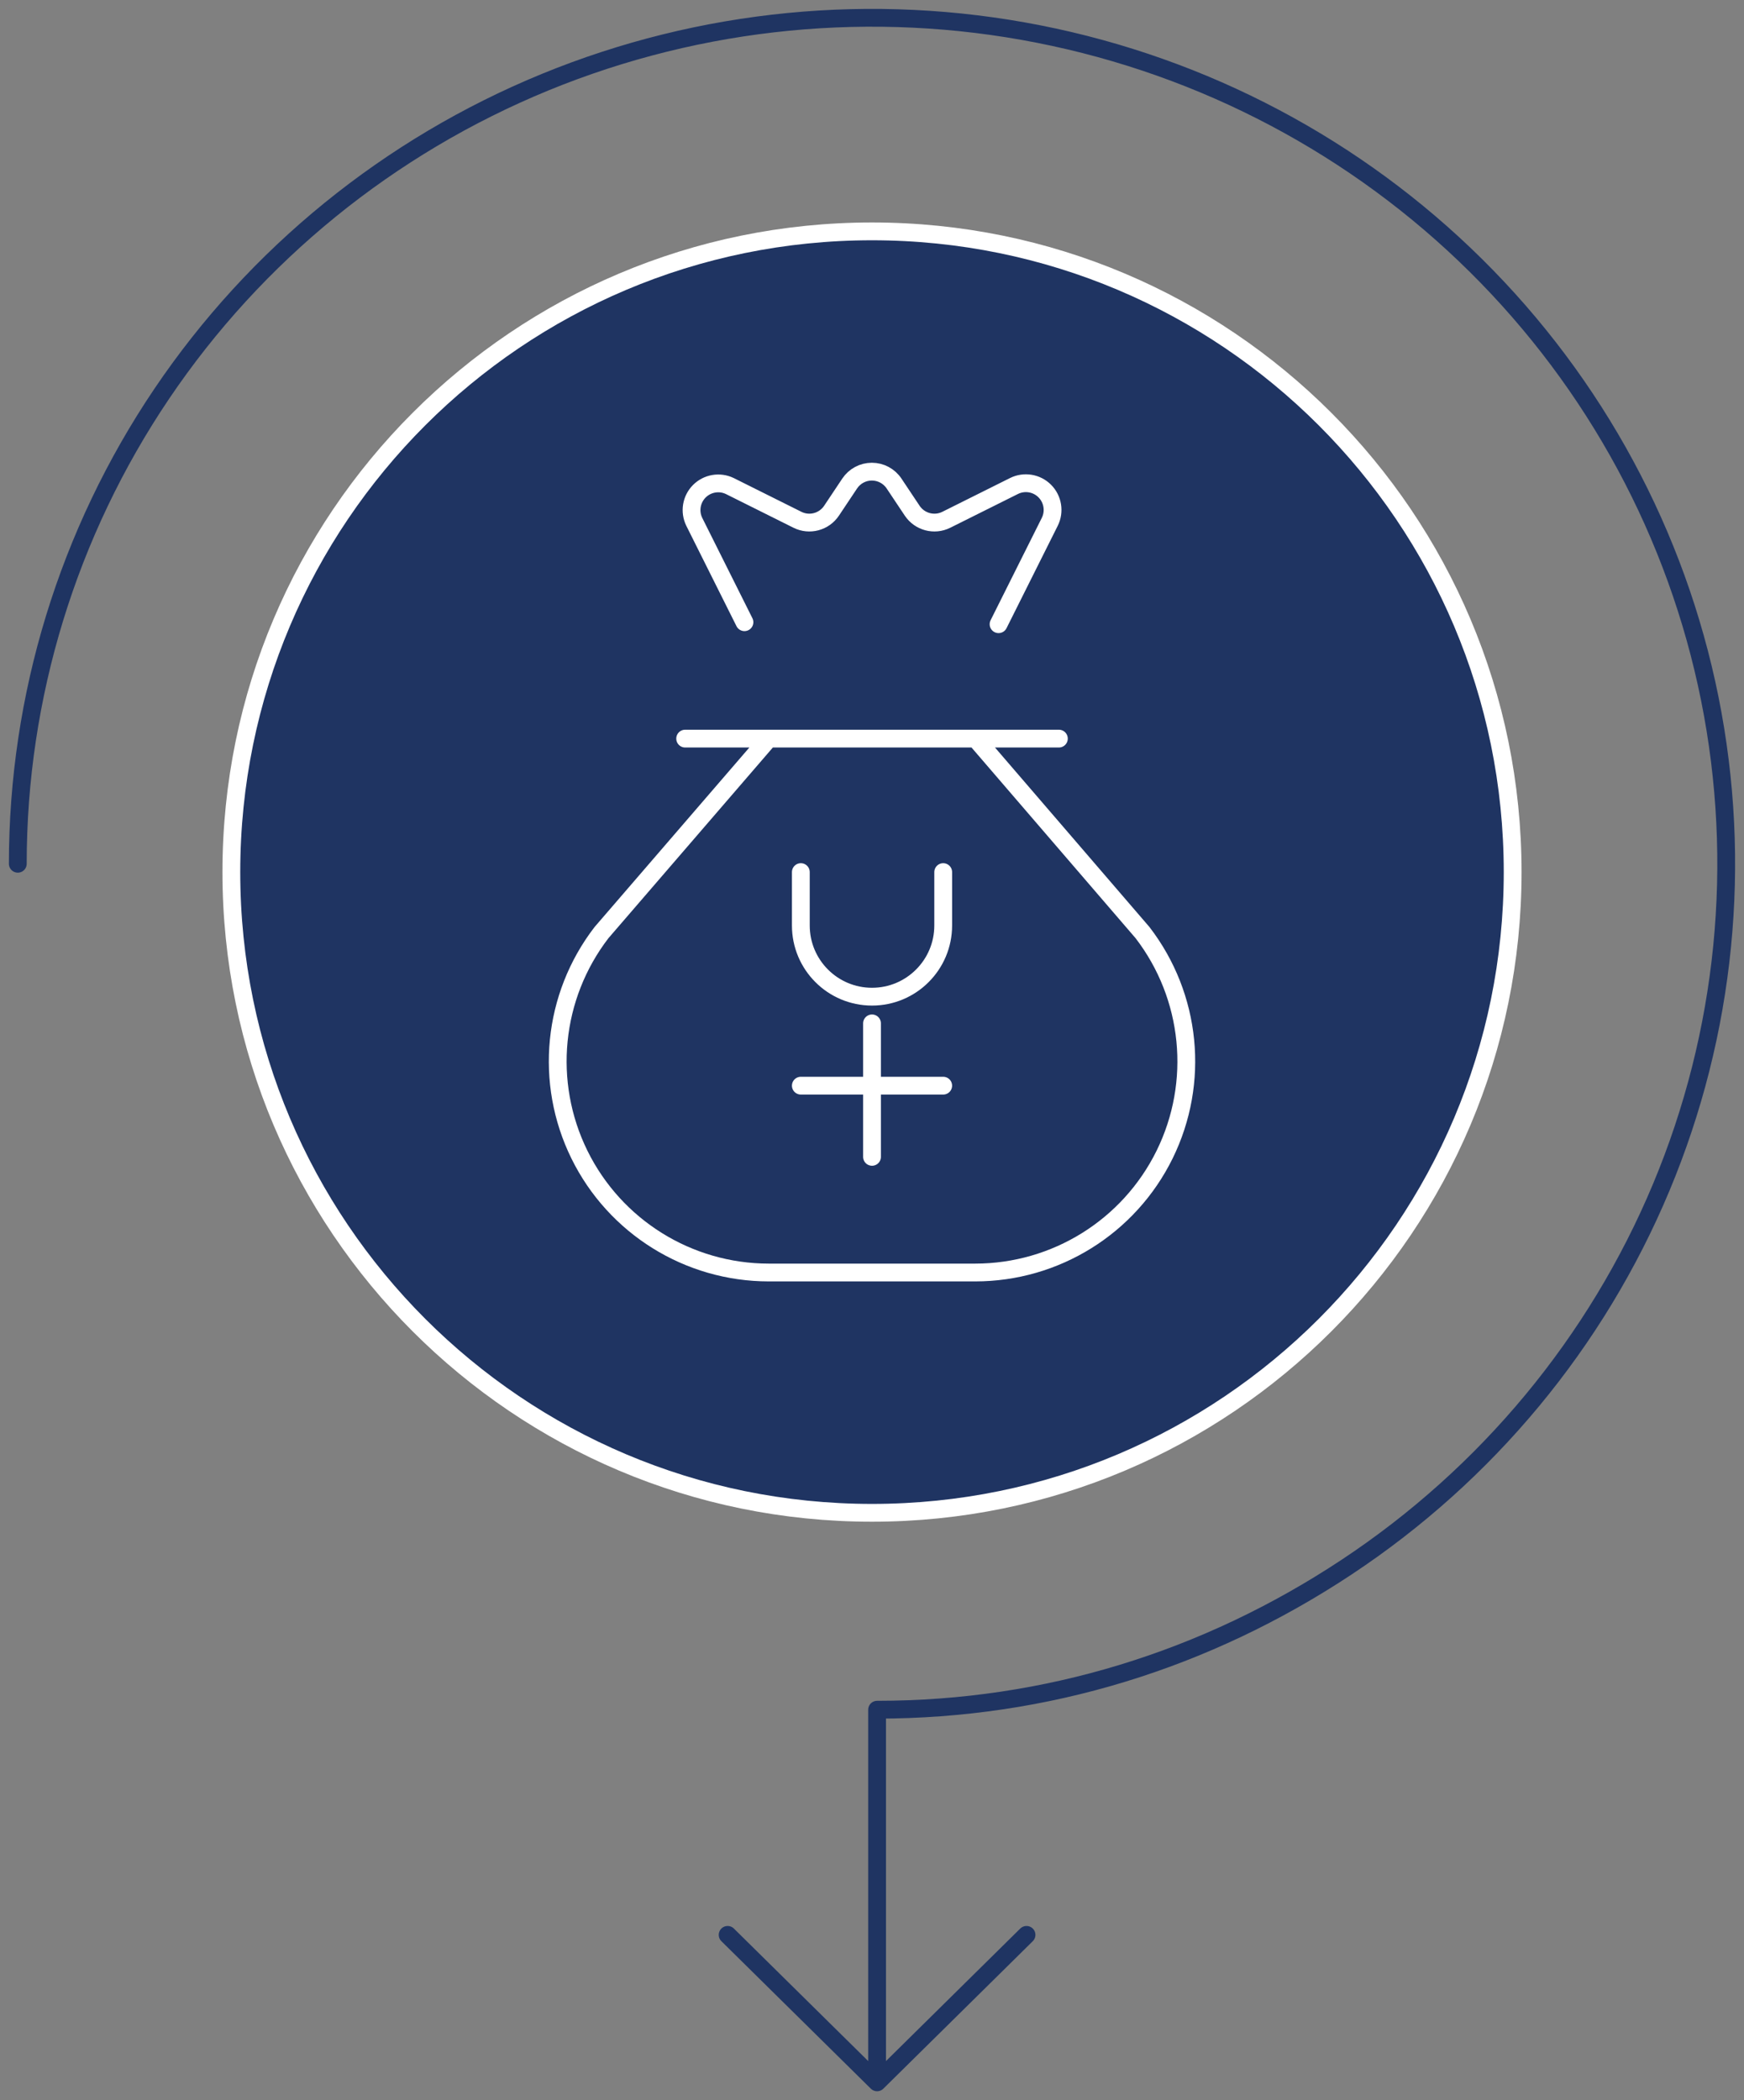
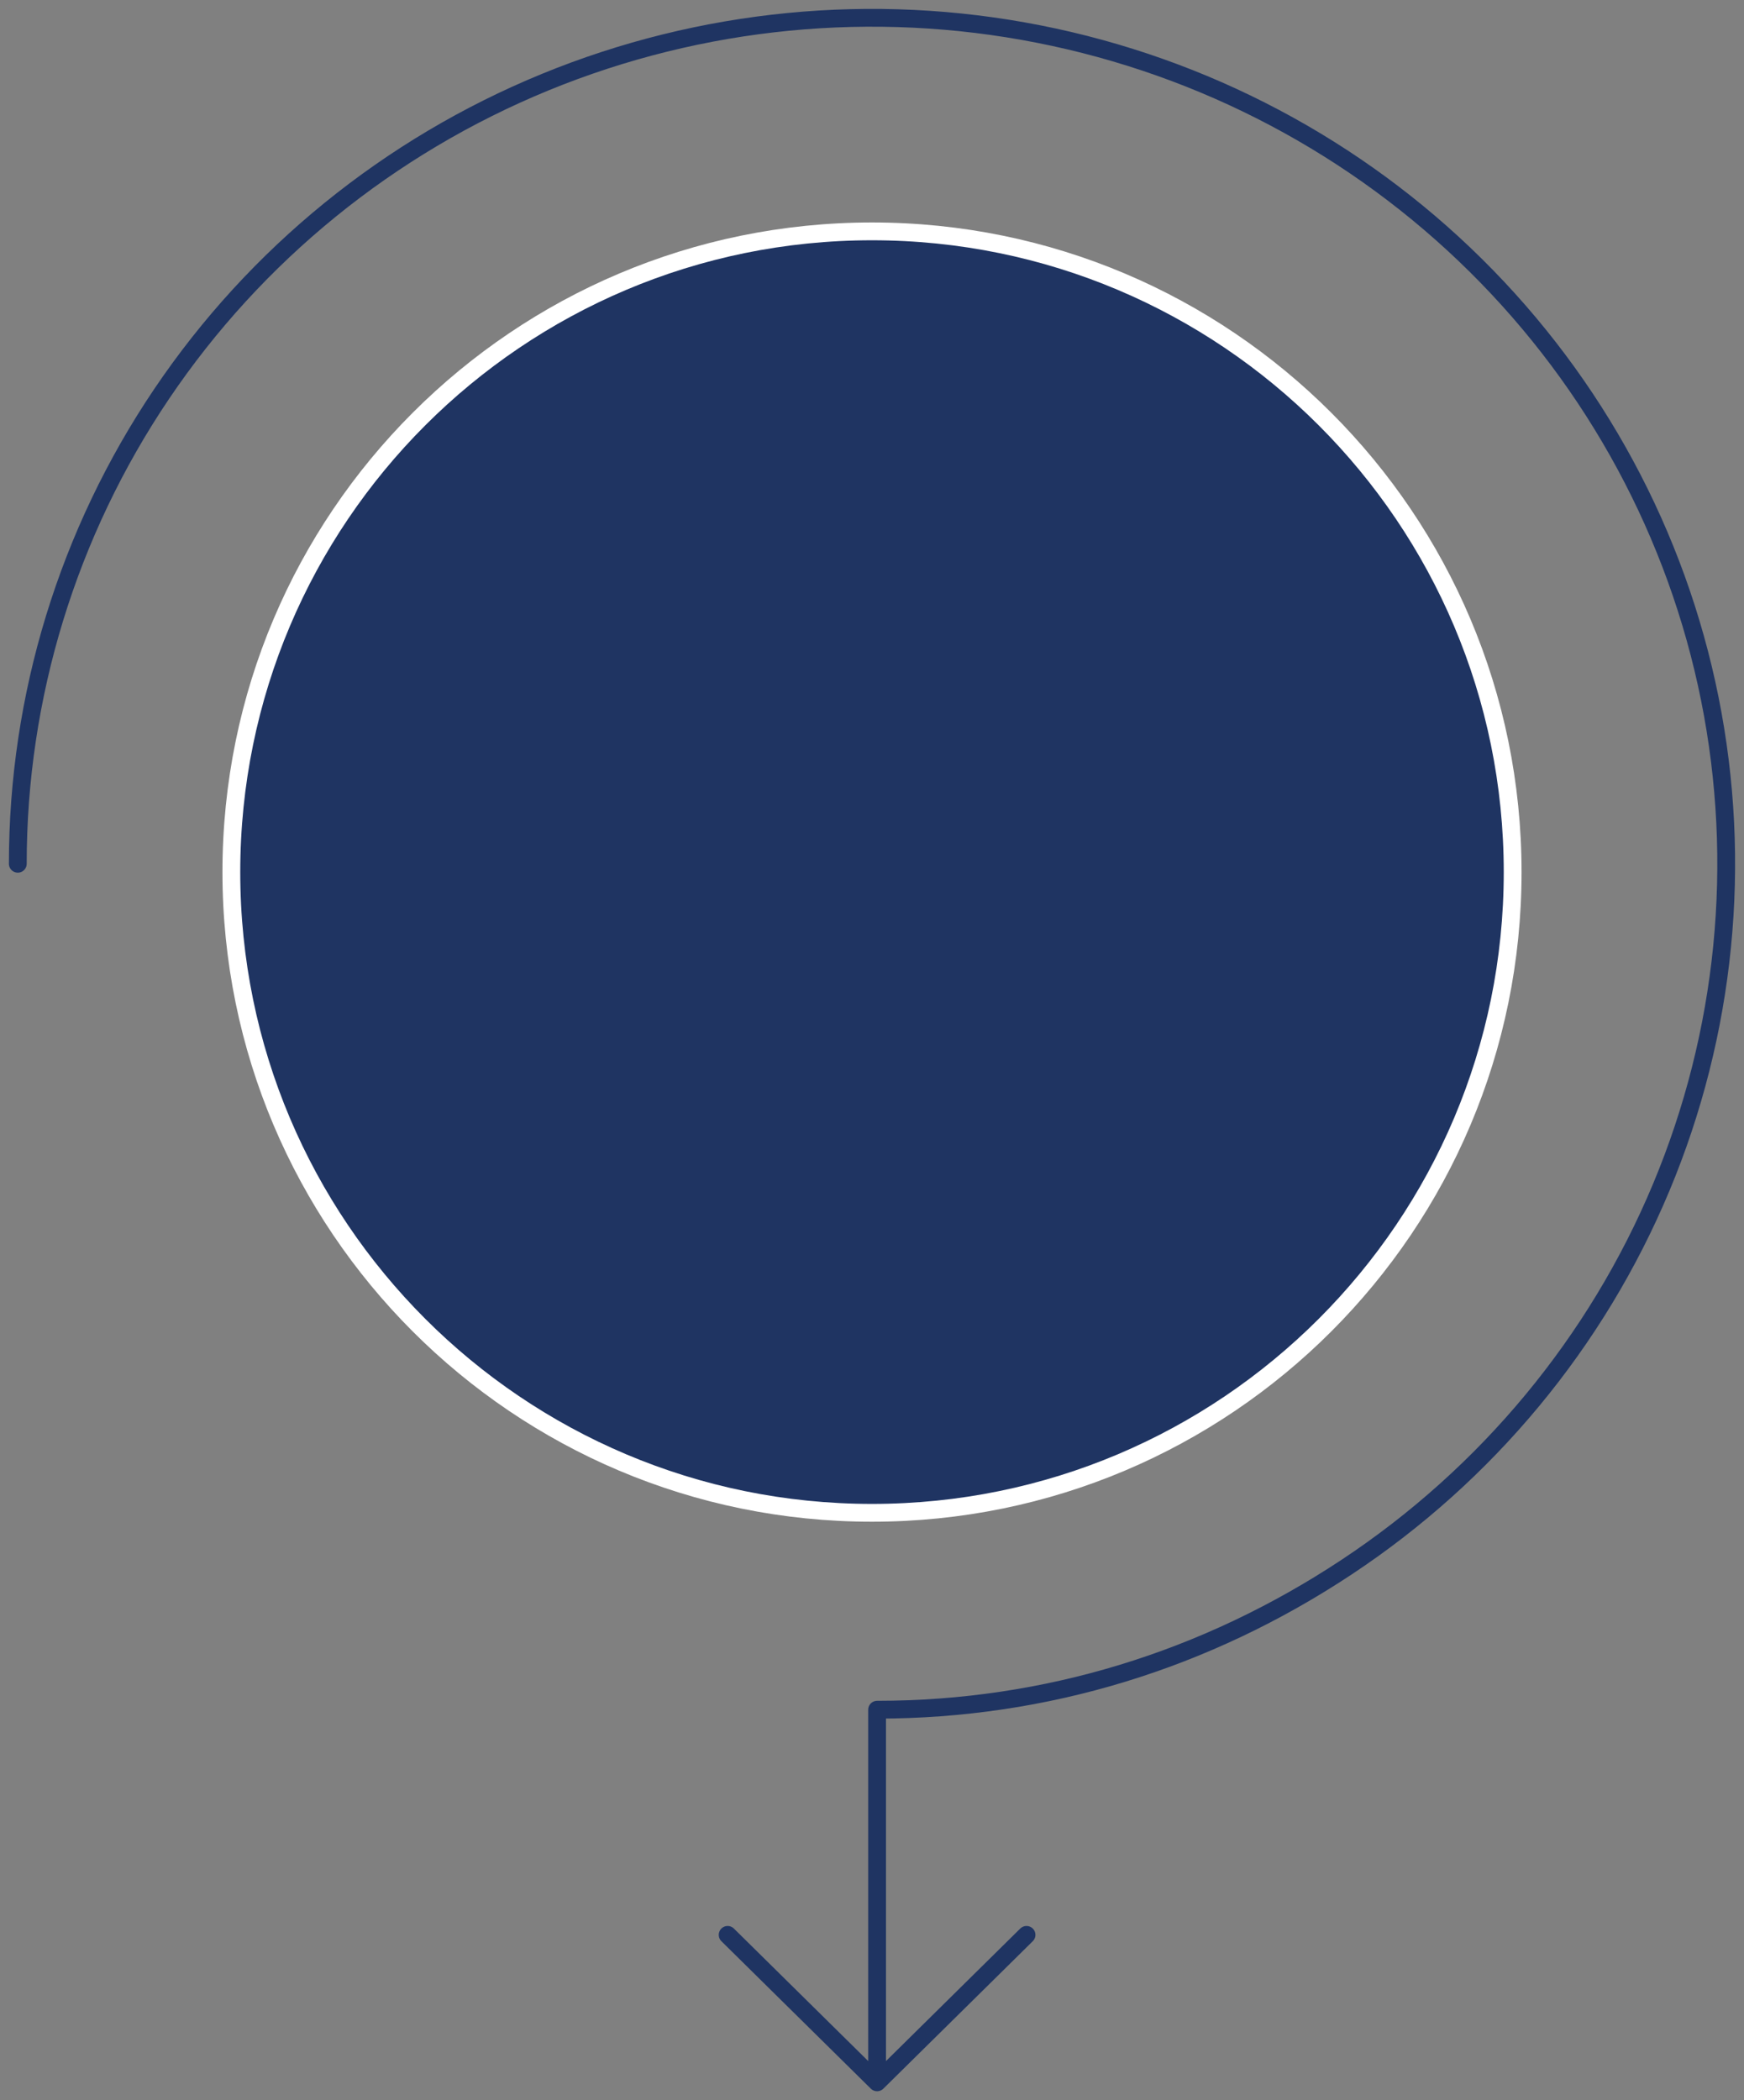
<svg xmlns="http://www.w3.org/2000/svg" width="98" height="118" viewBox="0 0 98 118" fill="none">
  <rect x="0" y="0" width="98" height="118" fill="#808080" stroke="none" />
  <path fill-rule="evenodd" clip-rule="evenodd" d="M13 49C13 68.882 29.118 85 49 85C68.882 85 85 68.882 85 49C85 29.118 68.882 13 49 13C29.118 13 13 29.118 13 49Z" fill="#1F3462" />
  <path fill-rule="evenodd" clip-rule="evenodd" d="M13 49C13 68.882 29.118 85 49 85C68.882 85 85 68.882 85 49C85 29.118 68.882 13 49 13C29.118 13 13 29.118 13 49Z" stroke="white" stroke-linecap="round" stroke-linejoin="round" />
  <path d="M1 48.532C1 39.131 3.815 29.941 9.089 22.125C14.364 14.308 21.86 8.216 30.631 4.618C39.402 1.021 49.053 0.079 58.364 1.913C67.675 3.747 76.228 8.274 82.941 14.922C89.654 21.569 94.226 30.038 96.078 39.259C97.93 48.479 96.979 58.036 93.346 66.721C89.713 75.407 83.561 82.83 75.667 88.053C67.774 93.276 58.779 96.063 49.286 96.063L49.286 117M49.286 117L40.888 108.714M49.286 117L57.683 108.714" stroke="#1F3462" stroke-linecap="round" stroke-linejoin="round" />
-   <path d="M49.001 57.5V65M45.001 61H53.001M53.001 49V52C53.001 54.209 51.21 56 49.001 56C46.791 56 45.001 54.209 45.001 52V49M38.501 41.5H59.501M56.112 35.072L58.989 29.32C59.277 28.743 59.163 28.046 58.707 27.589C58.251 27.133 57.554 27.02 56.977 27.308L53.176 29.204C52.5 29.542 51.678 29.323 51.258 28.694L50.24 27.168C49.962 26.751 49.494 26.5 48.992 26.5C48.491 26.5 48.023 26.751 47.745 27.168L46.727 28.694C46.307 29.323 45.485 29.542 44.809 29.204L41.008 27.308C40.433 27.032 39.745 27.151 39.295 27.604C38.845 28.058 38.732 28.746 39.013 29.32L41.833 34.96M43.2 41.5L33.8 52.4C31.045 55.982 30.564 60.818 32.559 64.873C34.555 68.928 38.681 71.497 43.2 71.498H54.8C59.32 71.497 63.446 68.928 65.442 64.873C67.437 60.818 66.956 55.982 64.201 52.4L54.821 41.5" stroke="white" stroke-linecap="round" stroke-linejoin="round" />
</svg>